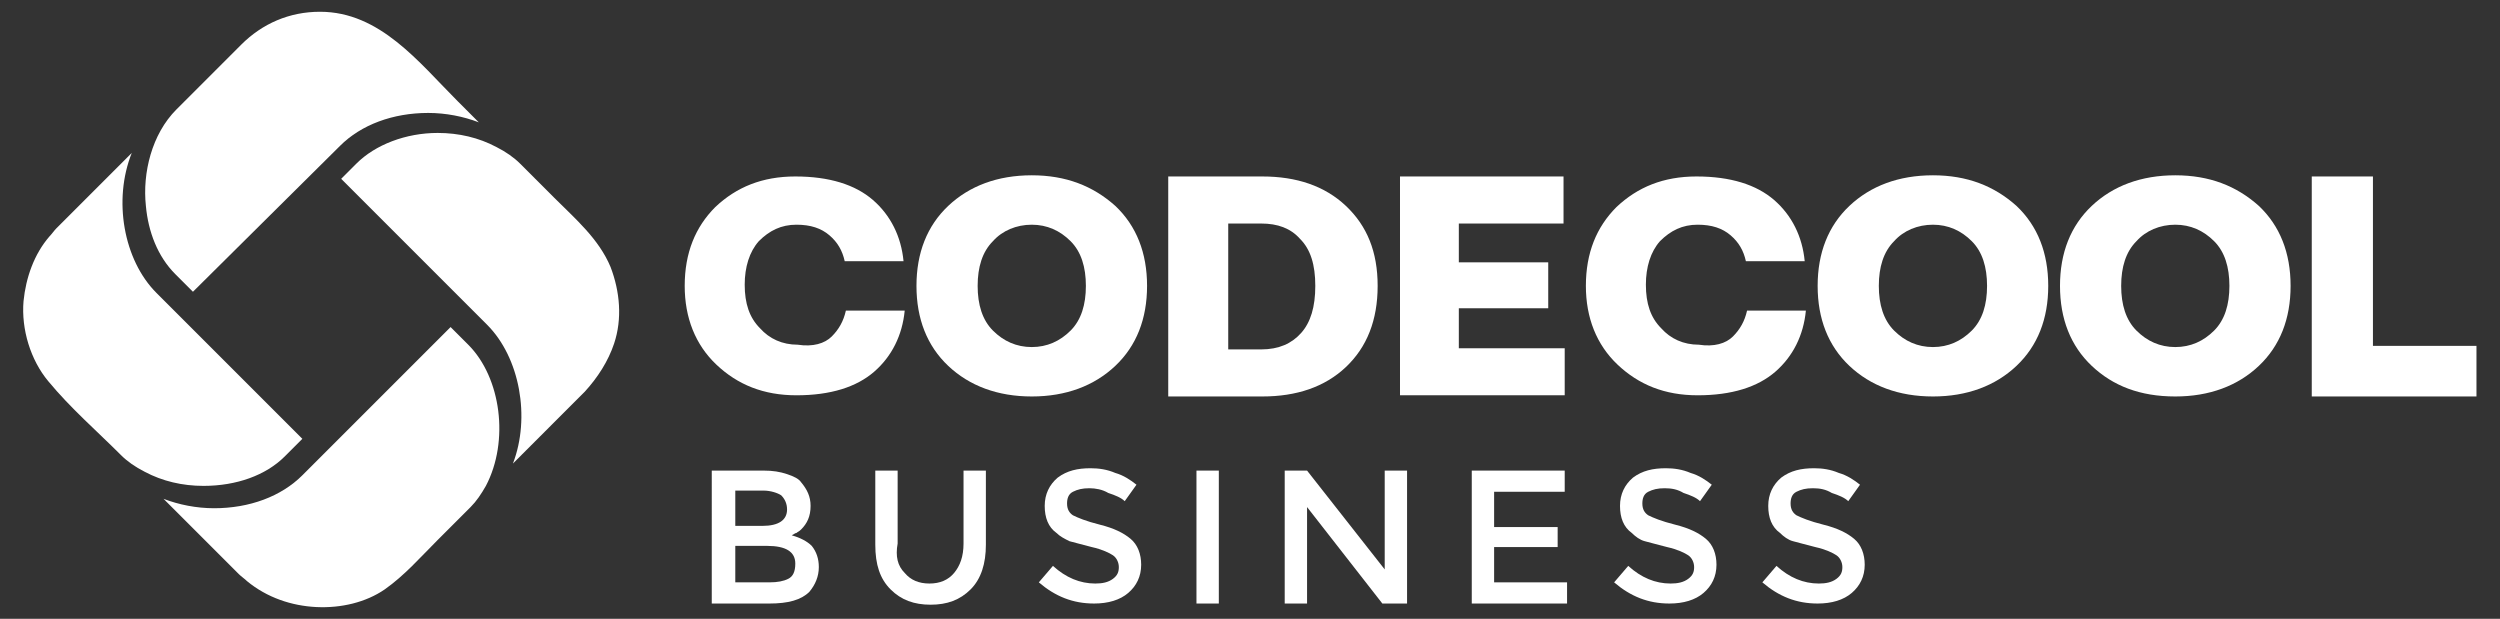
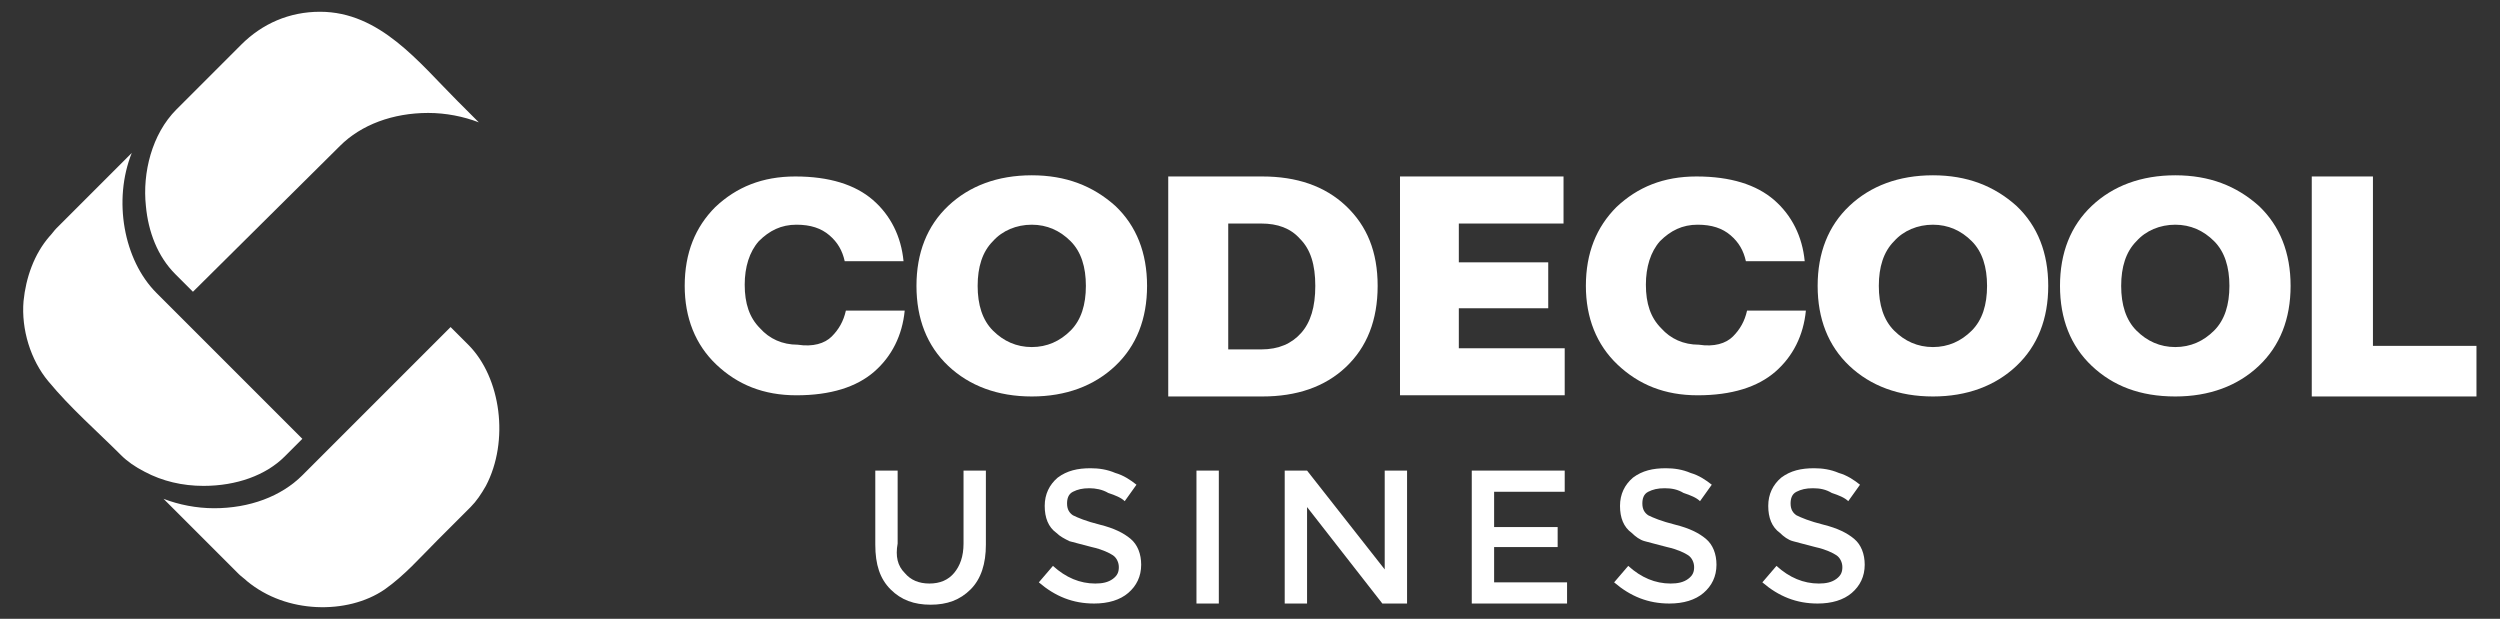
<svg xmlns="http://www.w3.org/2000/svg" id="Layer_1" x="0px" y="0px" viewBox="0 0 212.5 52.6" style="enable-background:new 0 0 212.5 52.6;" xml:space="preserve">
  <rect x="0" y="0" width="212.5" height="52.6" fill="#333333" stroke="none" />
  <style type="text/css">	.st0{fill:#FFFFFF;}</style>
  <g id="logo_CC_Business">
    <g>
      <g>
        <path class="st0" d="M70.7,28.6c0.6-0.6,1-1.3,1.2-2.2h5c-0.2,2.1-1.1,3.9-2.6,5.2c-1.5,1.3-3.7,2-6.6,2c-2.8,0-5-0.9-6.8-2.6    c-1.8-1.7-2.7-4-2.7-6.7c0-2.8,0.9-5,2.6-6.7c1.8-1.7,4-2.6,6.8-2.6c2.9,0,5.1,0.7,6.6,2c1.5,1.3,2.4,3.1,2.6,5.2h-5    c-0.2-0.9-0.6-1.6-1.3-2.2c-0.7-0.6-1.6-0.9-2.8-0.9c-1.3,0-2.3,0.5-3.2,1.4c-0.8,0.9-1.2,2.2-1.2,3.7c0,1.6,0.4,2.8,1.3,3.7    c0.8,0.9,1.9,1.4,3.2,1.4C69.1,29.5,70.1,29.2,70.7,28.6z" />
        <path class="st0" d="M80.6,31.1c-1.8-1.7-2.7-4-2.7-6.8c0-2.8,0.9-5.1,2.7-6.8c1.8-1.7,4.2-2.6,7.1-2.6c2.9,0,5.2,0.9,7.1,2.6    c1.8,1.7,2.7,4,2.7,6.8c0,2.8-0.9,5.1-2.7,6.8c-1.8,1.7-4.2,2.6-7.1,2.6C84.8,33.7,82.4,32.8,80.6,31.1z M91,28.1    c0.9-0.9,1.3-2.2,1.3-3.8c0-1.6-0.4-2.9-1.3-3.8c-0.9-0.9-2-1.4-3.3-1.4c-1.3,0-2.5,0.5-3.3,1.4c-0.9,0.9-1.3,2.2-1.3,3.8    c0,1.6,0.4,2.9,1.3,3.8c0.9,0.9,2,1.4,3.3,1.4C89,29.5,90.1,29,91,28.1z" />
        <path class="st0" d="M114.4,17.5c1.8,1.7,2.7,3.9,2.7,6.8c0,2.9-0.9,5.2-2.7,6.9c-1.8,1.7-4.2,2.5-7.1,2.5h-8V15h8    C110.2,15,112.6,15.8,114.4,17.5z M110.6,28.3c0.8-0.9,1.2-2.2,1.2-4c0-1.8-0.4-3.1-1.3-4c-0.8-0.9-1.9-1.3-3.3-1.3h-2.8v10.7    h2.8C108.7,29.7,109.8,29.2,110.6,28.3z" />
        <path class="st0" d="M133,29.6v4h-14V15h13.9v4H124v3.3h7.6v3.9H124v3.4H133z" />
        <path class="st0" d="M147.3,28.6c0.6-0.6,1-1.3,1.2-2.2h5c-0.2,2.1-1.1,3.9-2.6,5.2c-1.5,1.3-3.7,2-6.6,2c-2.8,0-5-0.9-6.8-2.6    c-1.8-1.7-2.7-4-2.7-6.7c0-2.8,0.9-5,2.6-6.7c1.8-1.7,4-2.6,6.8-2.6c2.9,0,5.1,0.7,6.6,2c1.5,1.3,2.4,3.1,2.6,5.2h-5    c-0.2-0.9-0.6-1.6-1.3-2.2c-0.7-0.6-1.6-0.9-2.8-0.9c-1.3,0-2.3,0.5-3.2,1.4c-0.8,0.9-1.2,2.2-1.2,3.7c0,1.6,0.4,2.8,1.3,3.7    c0.8,0.9,1.9,1.4,3.2,1.4C145.7,29.5,146.7,29.2,147.3,28.6z" />
        <path class="st0" d="M157.2,31.1c-1.8-1.7-2.7-4-2.7-6.8c0-2.8,0.9-5.1,2.7-6.8c1.8-1.7,4.2-2.6,7.1-2.6c2.9,0,5.2,0.9,7.1,2.6    c1.8,1.7,2.7,4,2.7,6.8c0,2.8-0.9,5.1-2.7,6.8c-1.8,1.7-4.2,2.6-7.1,2.6C161.4,33.7,159,32.8,157.2,31.1z M167.6,28.1    c0.9-0.9,1.3-2.2,1.3-3.8c0-1.6-0.4-2.9-1.3-3.8c-0.9-0.9-2-1.4-3.3-1.4c-1.3,0-2.5,0.5-3.3,1.4c-0.9,0.9-1.3,2.2-1.3,3.8    c0,1.6,0.4,2.9,1.3,3.8c0.9,0.9,2,1.4,3.3,1.4C165.6,29.5,166.7,29,167.6,28.1z" />
        <path class="st0" d="M177.8,31.1c-1.8-1.7-2.7-4-2.7-6.8c0-2.8,0.9-5.1,2.7-6.8c1.8-1.7,4.2-2.6,7.1-2.6c2.9,0,5.2,0.9,7.1,2.6    c1.8,1.7,2.7,4,2.7,6.8c0,2.8-0.9,5.1-2.7,6.8c-1.8,1.7-4.2,2.6-7.1,2.6C181.9,33.7,179.6,32.8,177.8,31.1z M188.2,28.1    c0.9-0.9,1.3-2.2,1.3-3.8c0-1.6-0.4-2.9-1.3-3.8c-0.9-0.9-2-1.4-3.3-1.4c-1.3,0-2.5,0.5-3.3,1.4c-0.9,0.9-1.3,2.2-1.3,3.8    c0,1.6,0.4,2.9,1.3,3.8c0.9,0.9,2,1.4,3.3,1.4C186.2,29.5,187.3,29,188.2,28.1z" />
        <path class="st0" d="M210.5,29.4v4.3h-14V15h5.2v14.4H210.5z" />
      </g>
      <path class="st0" d="M26.9,51.6c-2.1-0.1-4.2-0.8-5.9-2.2c-0.2-0.2-0.5-0.4-0.7-0.6l-6.4-6.4c1.3,0.5,2.8,0.8,4.3,0.8   c3,0,5.7-1,7.5-2.8l12.6-12.6l1.5,1.5c2.8,2.8,3.5,8.2,1.5,12c-0.4,0.7-0.8,1.3-1.3,1.8c-0.9,0.9-1.9,1.9-2.8,2.8   c-1.5,1.5-2.8,3-4.5,4.2C31.1,51.2,29,51.7,26.9,51.6z" />
-       <path class="st0" d="M43.6,39.4c1.5-3.9,0.6-9-2.2-11.8L29,15.2l1.3-1.3c1.6-1.6,4.2-2.6,6.9-2.6c1.8,0,3.5,0.4,5,1.2   c0.8,0.4,1.5,0.9,2,1.4c1,1,1.9,1.9,2.9,2.9c1.8,1.8,3.8,3.5,4.8,5.9c0.8,2.1,1,4.4,0.3,6.5c-0.5,1.5-1.4,2.9-2.5,4.1L43.6,39.4z" />
      <path class="st0" d="M17.3,41.3c-1.8,0-3.5-0.4-5-1.2c-0.8-0.4-1.5-0.9-2-1.4c-2.1-2.1-4.3-4-6.2-6.3C2.6,30.6,1.8,28,2,25.6   c0.2-2,0.9-4,2.2-5.5c0.2-0.2,0.4-0.5,0.6-0.7l6.4-6.4c-1.6,4-0.7,9.1,2.1,11.9l12.4,12.4l-1.5,1.5C22.6,40.4,20.1,41.3,17.3,41.3   z" />
      <path class="st0" d="M14.9,23.3c-1.5-1.5-2.3-3.6-2.5-5.8c-0.3-2.8,0.5-6.1,2.6-8.2l5.5-5.5C22.3,2,24.6,1,27.2,1   c5.1,0,8.4,4.3,11.7,7.6c0.6,0.6,1.2,1.2,1.8,1.8c-1.3-0.5-2.8-0.8-4.3-0.8c-3,0-5.7,1-7.5,2.8L16.4,24.8L14.9,23.3z" />
    </g>
    <g>
      <g>
-         <path class="st0" d="M65.4,51.3h-4.9V40h4.4c0.8,0,1.4,0.1,2,0.3c0.6,0.2,1,0.4,1.2,0.7c0.5,0.6,0.8,1.2,0.8,2    c0,0.9-0.3,1.5-0.8,2c-0.2,0.2-0.3,0.2-0.4,0.3c-0.1,0-0.2,0.1-0.4,0.2c0.7,0.2,1.3,0.5,1.7,0.9c0.4,0.5,0.6,1.1,0.6,1.8    c0,0.8-0.3,1.5-0.8,2.1C68.1,51,67,51.3,65.4,51.3z M62.4,44.7h2.4c1.4,0,2.1-0.5,2.1-1.4c0-0.5-0.2-0.9-0.5-1.2    c-0.3-0.2-0.9-0.4-1.5-0.4h-2.4V44.7z M62.4,49.5h3c0.7,0,1.2-0.1,1.6-0.3c0.4-0.2,0.6-0.6,0.6-1.3c0-1-0.8-1.5-2.4-1.5h-2.7    V49.5z" />
        <path class="st0" d="M76.9,48.7c0.5,0.6,1.2,0.9,2.1,0.9c0.9,0,1.6-0.3,2.1-0.9c0.5-0.6,0.8-1.4,0.8-2.5V40h1.9v6.3    c0,1.6-0.4,2.9-1.3,3.8c-0.9,0.9-2,1.3-3.4,1.3c-1.4,0-2.5-0.4-3.4-1.3c-0.9-0.9-1.3-2.1-1.3-3.8V40h1.9v6.2    C76.1,47.3,76.3,48.1,76.9,48.7z" />
        <path class="st0" d="M92.6,41.5c-0.6,0-1,0.1-1.4,0.3c-0.4,0.2-0.5,0.6-0.5,1c0,0.5,0.2,0.8,0.5,1c0.4,0.2,1.1,0.5,2.3,0.8    c1.2,0.3,2,0.7,2.6,1.2c0.6,0.5,0.9,1.3,0.9,2.2c0,1-0.4,1.8-1.1,2.4c-0.7,0.6-1.7,0.9-2.9,0.9c-1.8,0-3.3-0.6-4.7-1.8l1.2-1.4    c1.1,1,2.3,1.5,3.6,1.5c0.6,0,1.1-0.1,1.5-0.4c0.4-0.3,0.5-0.6,0.5-1s-0.2-0.8-0.5-1c-0.3-0.2-0.9-0.5-1.8-0.7    c-0.8-0.2-1.5-0.4-1.9-0.5c-0.4-0.2-0.8-0.4-1.1-0.7c-0.7-0.5-1-1.3-1-2.3c0-1,0.4-1.8,1.1-2.4c0.8-0.6,1.7-0.8,2.8-0.8    c0.7,0,1.4,0.1,2.1,0.4c0.7,0.2,1.3,0.6,1.8,1l-1,1.4c-0.3-0.3-0.8-0.5-1.4-0.7C93.7,41.6,93.1,41.5,92.6,41.5z" />
        <path class="st0" d="M101.7,40h1.9v11.3h-1.9V40z" />
        <path class="st0" d="M117.7,40h1.9v11.3h-2.1l-6.4-8.2v8.2h-1.9V40h1.9l6.6,8.4V40z" />
        <path class="st0" d="M133,40v1.8h-6v3h5.4v1.7H127v3h6.2v1.8h-8.1V40H133z" />
        <path class="st0" d="M141.5,41.5c-0.6,0-1,0.1-1.4,0.3c-0.4,0.2-0.5,0.6-0.5,1c0,0.5,0.2,0.8,0.5,1c0.4,0.2,1.1,0.5,2.3,0.8    c1.2,0.3,2,0.7,2.6,1.2c0.6,0.5,0.9,1.3,0.9,2.2c0,1-0.4,1.8-1.1,2.4s-1.7,0.9-2.9,0.9c-1.8,0-3.3-0.6-4.7-1.8l1.2-1.4    c1.1,1,2.3,1.5,3.6,1.5c0.6,0,1.1-0.1,1.5-0.4c0.4-0.3,0.5-0.6,0.5-1s-0.2-0.8-0.5-1c-0.3-0.2-0.9-0.5-1.8-0.7    c-0.8-0.2-1.5-0.4-1.9-0.5s-0.8-0.4-1.1-0.7c-0.7-0.5-1-1.3-1-2.3c0-1,0.4-1.8,1.1-2.4c0.8-0.6,1.7-0.8,2.8-0.8    c0.7,0,1.4,0.1,2.1,0.4c0.7,0.2,1.3,0.6,1.8,1l-1,1.4c-0.3-0.3-0.8-0.5-1.4-0.7C142.6,41.6,142.1,41.5,141.5,41.5z" />
        <path class="st0" d="M154.1,41.5c-0.6,0-1,0.1-1.4,0.3c-0.4,0.2-0.5,0.6-0.5,1c0,0.5,0.2,0.8,0.5,1c0.4,0.2,1.1,0.5,2.3,0.8    c1.2,0.3,2,0.7,2.6,1.2c0.6,0.5,0.9,1.3,0.9,2.2c0,1-0.4,1.8-1.1,2.4s-1.7,0.9-2.9,0.9c-1.8,0-3.3-0.6-4.7-1.8l1.2-1.4    c1.1,1,2.3,1.5,3.6,1.5c0.6,0,1.1-0.1,1.5-0.4c0.4-0.3,0.5-0.6,0.5-1s-0.2-0.8-0.5-1c-0.3-0.2-0.9-0.5-1.8-0.7    c-0.8-0.2-1.5-0.4-1.9-0.5s-0.8-0.4-1.1-0.7c-0.7-0.5-1-1.3-1-2.3c0-1,0.4-1.8,1.1-2.4c0.8-0.6,1.7-0.8,2.8-0.8    c0.7,0,1.4,0.1,2.1,0.4c0.7,0.2,1.3,0.6,1.8,1l-1,1.4c-0.3-0.3-0.8-0.5-1.4-0.7C155.2,41.6,154.7,41.5,154.1,41.5z" />
      </g>
    </g>
  </g>
</svg>